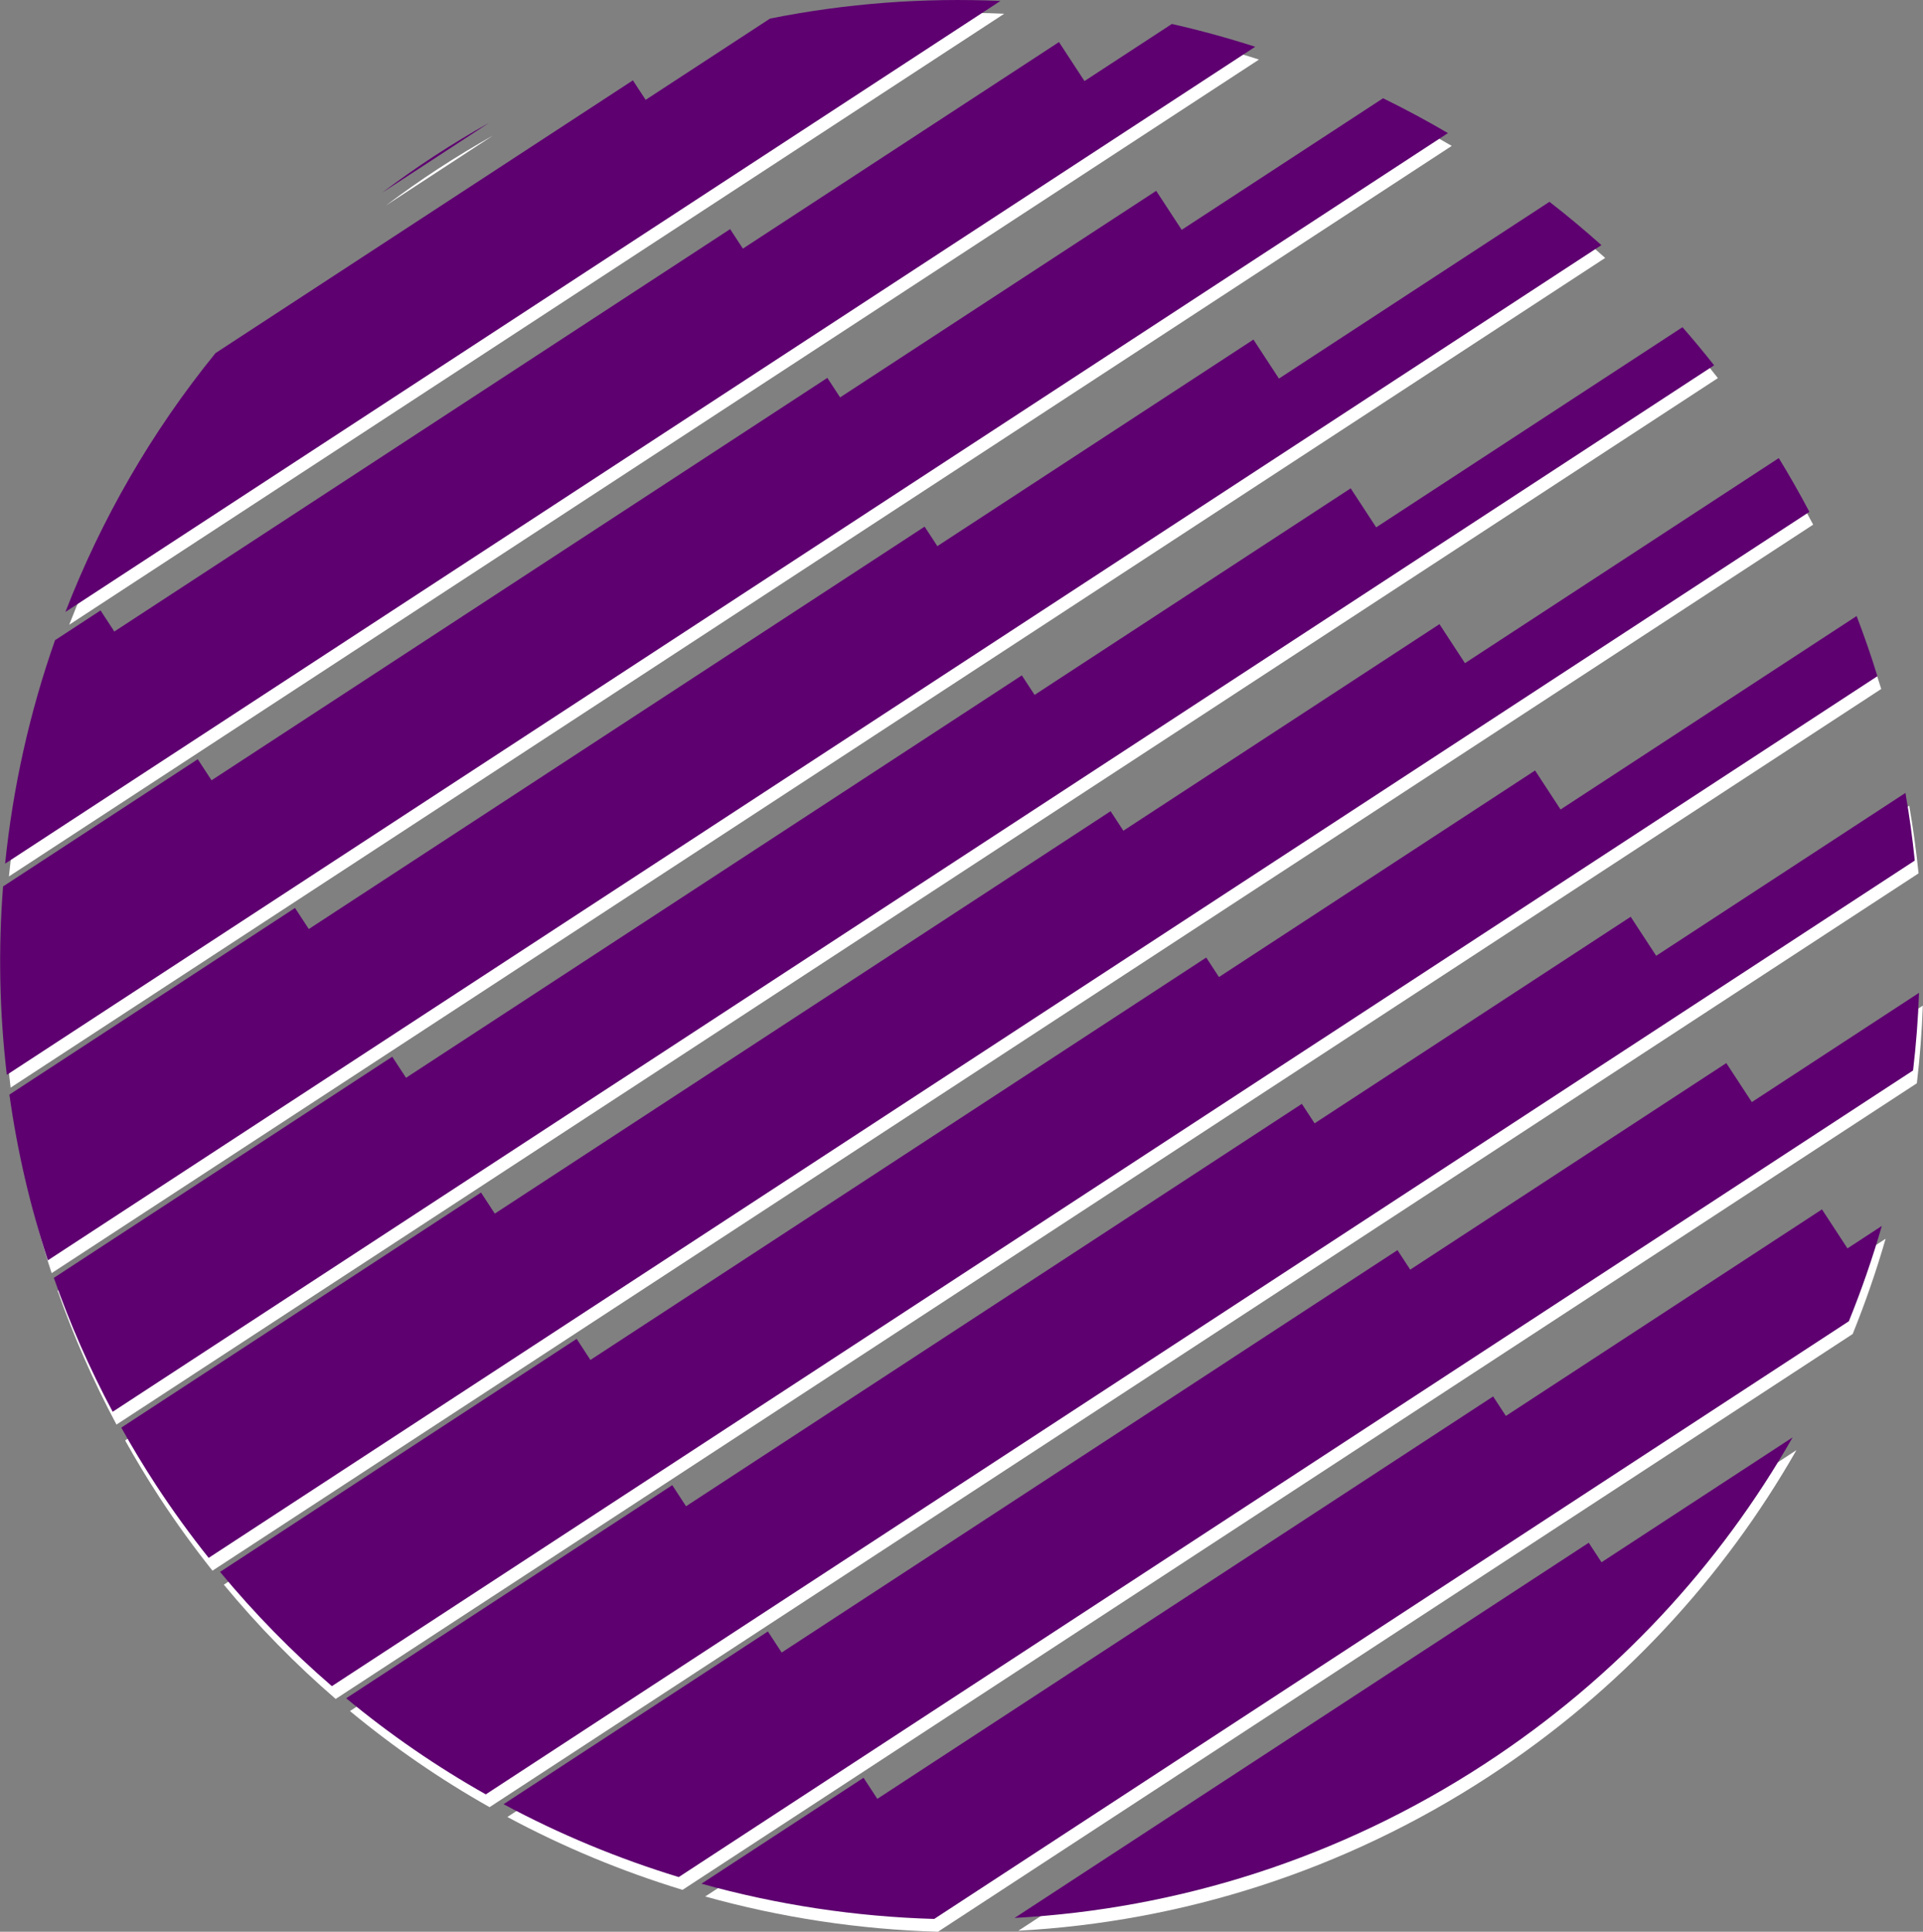
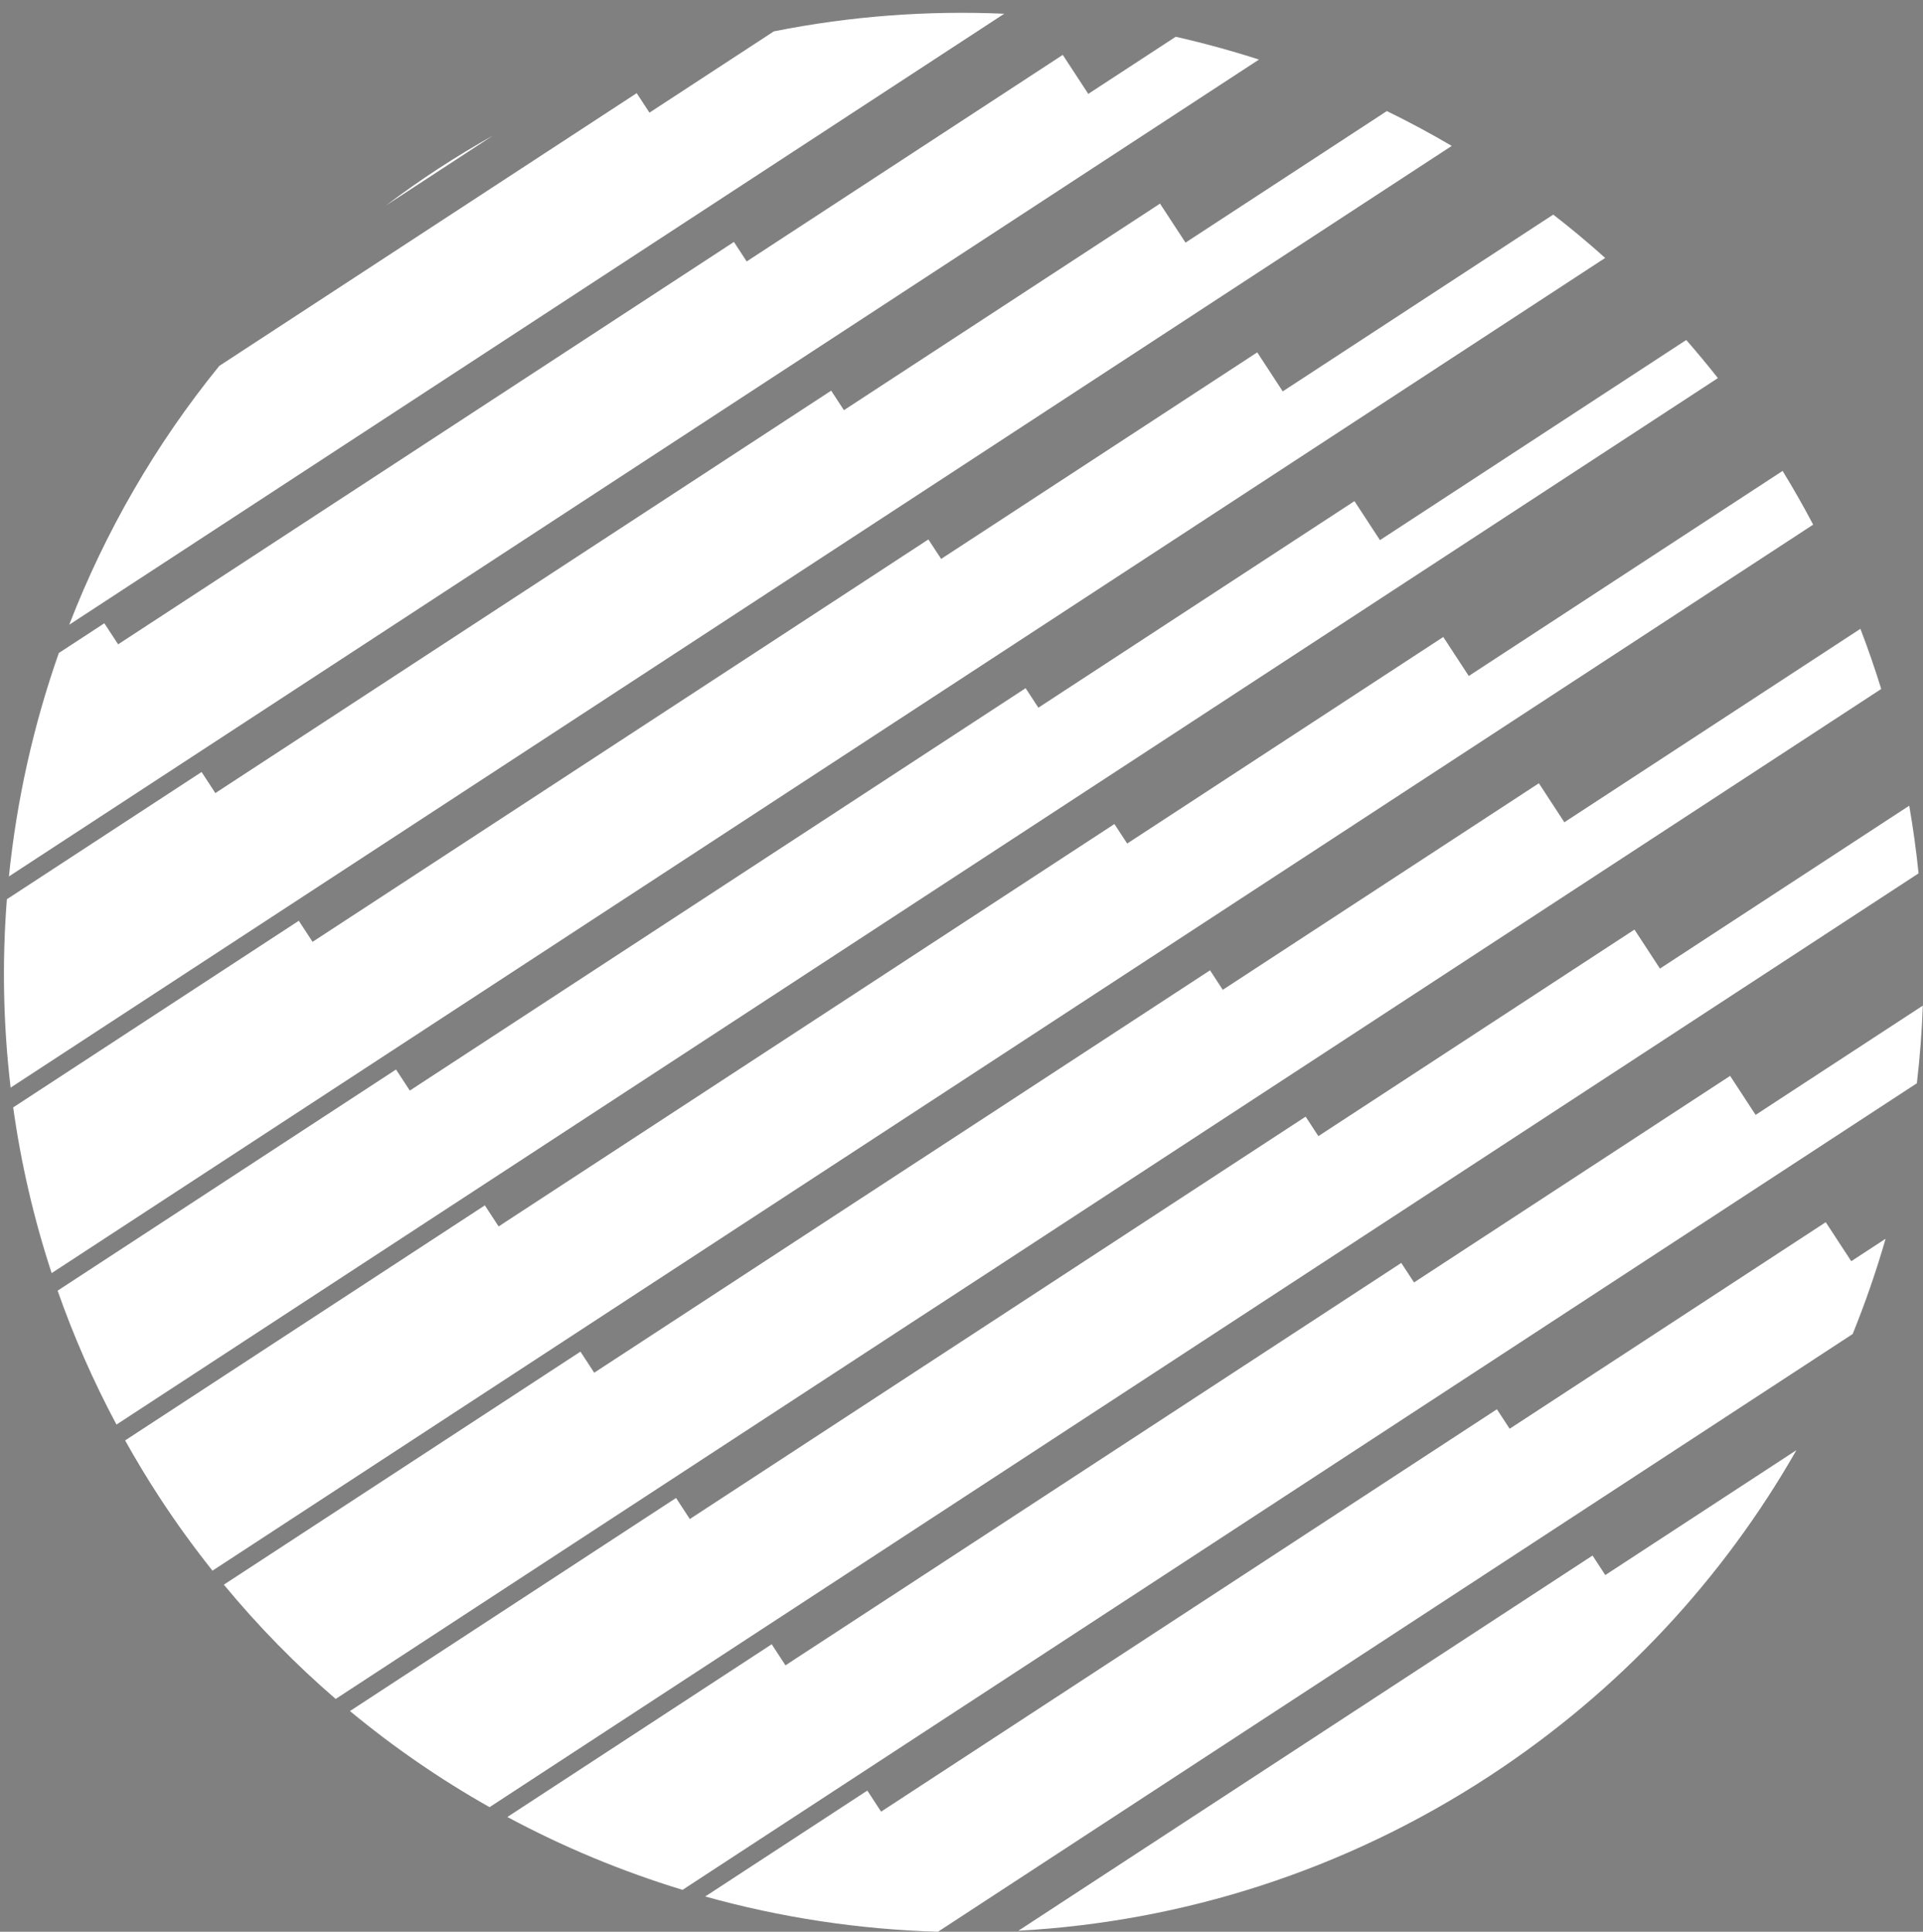
<svg xmlns="http://www.w3.org/2000/svg" xml:space="preserve" width="1.497in" height="1.504in" version="1.1" style="shape-rendering:geometricPrecision; text-rendering:geometricPrecision; image-rendering:optimizeQuality; fill-rule:evenodd; clip-rule:evenodd" viewBox="0 0 1497 1504">
  <rect x="0" y="0" width="1497" height="1504" fill="#808080" stroke="none" />
  <defs>
    <style type="text/css">
   
    .fil1 {fill:#5E0070}
    .fil0 {fill:white}
   
  </style>
  </defs>
  <g id="Layer_x0020_1">
    <g id="_988879370816">
      <path class="fil0" d="M341.21 131.32c13.99,-9.15 28.2,-17.7 42.56,-25.79l-83.27 54.42c13.17,-9.91 26.71,-19.49 40.71,-28.63zm261.21 -106.9c59.39,-11.87 119.63,-16.35 179.35,-13.72l-228.8 149.53 -222.57 145.46 -256.82 167.84 -19.7 12.88c27.91,-72.14 67.06,-140.28 116.83,-201.52l324.94 -212.36 9.93 15.18 96.85 -63.29zm312.8 4.2c21.87,4.95 43.5,10.87 64.86,17.75l-105.35 68.85 -246.07 160.82 -222.57 145.46 -256.82 167.85 -142.33 93.02c6.04,-59.28 19.07,-117.72 38.85,-173.96l35.44 -23.16 10.72 16.41 479.39 -313.3 9.93 15.19 246.07 -160.82 19.85 30.37 68.03 -44.46zm164.39 57.84c17.15,8.37 34,17.43 50.53,27.13l-179.72 117.45 -246.07 160.82 -222.57 145.46 -256.82 167.84 -216.69 141.62c-5.79,-48.87 -6.72,-98 -2.92,-146.67l151.57 -99.06 10.73 16.41 479.39 -313.3 9.93 15.19 246.07 -160.82 19.85 30.37 156.74 -102.43zm129.55 80.62c13.83,10.71 27.3,21.97 40.43,33.73l-223.47 146.05 -246.07 160.82 -222.57 145.46 -256.82 167.85 -260.45 170.21c-13.92,-42.39 -23.88,-85.56 -29.95,-129.01l222.35 -145.32 10.72 16.41 479.39 -313.3 9.93 15.18 246.07 -160.82 19.85 30.37 210.59 -137.63zm103.54 97.62c8.43,9.63 16.64,19.53 24.63,29.67l-242.11 158.23 -246.07 160.82 -222.57 145.46 -256.82 167.84 -279.09 182.4c-18.13,-33.95 -33.4,-68.8 -45.82,-104.26l263.45 -172.18 10.72 16.41 479.39 -313.3 9.93 15.19 246.07 -160.82 19.85 30.37 238.44 -155.83zm74.98 101.9c8.45,13.78 16.37,27.75 23.82,41.87l-241.84 158.05 -246.07 160.82 -222.56 145.46 -256.82 167.85 -278.81 182.22c-14.39,-18.09 -28.11,-36.97 -41,-56.7 -9.6,-14.69 -18.59,-29.61 -27,-44.71l280.03 -183.01 10.72 16.41 479.39 -313.3 9.93 15.19 246.07 -160.82 19.85 30.37 244.32 -159.67zm60.6 122.96c5.93,15.5 11.35,31.12 16.2,46.85l-220.37 144.02 -246.07 160.82 -222.57 145.46 -256.82 167.84 -257.34 168.19c-31.1,-26.83 -60.24,-56.54 -87.06,-88.97l277.61 -181.43 10.72 16.41 479.39 -313.3 9.92 15.19 246.07 -160.82 19.85 30.37 230.47 -150.62zm38 137.73c3.05,17.51 5.48,35.07 7.26,52.68l-175 114.37 -246.07 160.82 -222.57 145.46 -256.82 167.84 -211.97 138.53c-38.09,-21.52 -74.5,-46.5 -108.68,-74.83l253.85 -165.9 10.72 16.41 479.39 -313.3 9.92 15.18 246.07 -160.82 19.85 30.37 194.03 -126.8zm10.59 155.63c-0.74,20.23 -2.29,40.4 -4.65,60.47l-99.23 64.85 -246.07 160.82 -222.57 145.46 -256.82 167.84 -136.2 89.02c-47.04,-14.37 -92.75,-33.3 -136.36,-56.74l205.77 -134.48 10.72 16.41 479.39 -313.3 9.93 15.19 246.07 -160.82 19.84 30.37 130.18 -85.08zm-28.98 181.52c-7.23,25.13 -15.81,49.88 -25.64,74.18l-220.88 144.36 -222.57 145.46 -256.82 167.84 -11.78 7.7c-61.34,-1.76 -122.23,-11 -181.2,-27.44l126.19 -82.46 10.72 16.41 479.39 -313.3 9.93 15.18 246.07 -160.82 19.85 30.37 26.74 -17.48zm-69.42 164.59c-56.73,99.44 -137.15,187.21 -239.26,253.94 -113.41,74.12 -239.82,113.31 -366.43,120.23l446.96 -292.11 9.93 15.19 148.8 -97.25z" />
-       <path class="fil1" d="M338.26 121.36c13.99,-9.15 28.2,-17.7 42.56,-25.79l-83.27 54.42c13.17,-9.91 26.71,-19.49 40.7,-28.63zm261.21 -106.9c59.39,-11.87 119.63,-16.35 179.35,-13.72l-228.8 149.53 -222.57 145.46 -256.82 167.84 -19.7 12.88c27.91,-72.14 67.06,-140.28 116.83,-201.52l324.94 -212.37 9.92 15.19 96.85 -63.29zm312.8 4.2c21.87,4.95 43.5,10.87 64.87,17.75l-105.36 68.85 -246.07 160.82 -222.57 145.46 -256.82 167.84 -142.33 93.02c6.04,-59.28 19.07,-117.72 38.85,-173.96l35.44 -23.17 10.72 16.41 479.39 -313.3 9.93 15.19 246.07 -160.82 19.85 30.37 68.03 -44.46zm164.39 57.84c17.15,8.37 34,17.43 50.52,27.13l-179.72 117.45 -246.07 160.82 -222.56 145.46 -256.82 167.85 -216.69 141.62c-5.79,-48.87 -6.72,-98 -2.93,-146.67l151.57 -99.06 10.72 16.41 479.39 -313.3 9.93 15.19 246.07 -160.82 19.85 30.37 156.74 -102.43zm129.55 80.62c13.82,10.71 27.3,21.97 40.43,33.73l-223.47 146.05 -246.07 160.82 -222.57 145.46 -256.82 167.84 -260.45 170.22c-13.92,-42.39 -23.88,-85.56 -29.94,-129.01l222.35 -145.32 10.72 16.41 479.39 -313.3 9.92 15.18 246.07 -160.82 19.85 30.37 210.59 -137.63zm103.54 97.62c8.43,9.63 16.64,19.53 24.64,29.67l-242.12 158.23 -246.07 160.82 -222.57 145.46 -256.82 167.84 -279.09 182.4c-18.12,-33.95 -33.4,-68.8 -45.81,-104.26l263.45 -172.18 10.72 16.41 479.39 -313.3 9.93 15.19 246.07 -160.82 19.85 30.37 238.44 -155.83zm74.98 101.9c8.44,13.78 16.37,27.75 23.82,41.87l-241.84 158.05 -246.07 160.82 -222.57 145.46 -256.82 167.84 -278.81 182.22c-14.4,-18.09 -28.11,-36.97 -41.01,-56.7 -9.6,-14.69 -18.59,-29.61 -27,-44.71l280.03 -183.01 10.72 16.4 479.39 -313.3 9.93 15.19 246.07 -160.82 19.85 30.37 244.32 -159.67zm60.6 122.96c5.93,15.5 11.35,31.12 16.2,46.85l-220.37 144.02 -246.07 160.82 -222.57 145.46 -256.82 167.85 -257.34 168.18c-31.11,-26.83 -60.24,-56.53 -87.06,-88.96l277.61 -181.43 10.72 16.41 479.39 -313.3 9.92 15.19 246.07 -160.82 19.85 30.37 230.47 -150.62zm38 137.73c3.05,17.51 5.48,35.07 7.26,52.68l-174.99 114.37 -246.07 160.82 -222.57 145.46 -256.82 167.84 -211.97 138.53c-38.09,-21.52 -74.49,-46.5 -108.68,-74.83l253.85 -165.9 10.72 16.41 479.39 -313.3 9.92 15.18 246.07 -160.82 19.85 30.37 194.03 -126.8zm10.59 155.63c-0.73,20.23 -2.29,40.4 -4.65,60.47l-99.23 64.85 -246.07 160.82 -222.57 145.46 -256.82 167.84 -136.2 89.02c-47.04,-14.37 -92.75,-33.3 -136.37,-56.74l205.77 -134.48 10.72 16.41 479.39 -313.3 9.93 15.19 246.07 -160.82 19.85 30.37 130.18 -85.08zm-28.98 181.52c-7.23,25.13 -15.81,49.88 -25.64,74.18l-220.88 144.36 -222.56 145.46 -256.82 167.84 -11.78 7.7c-61.34,-1.76 -122.23,-11 -181.2,-27.44l126.19 -82.47 10.72 16.41 479.39 -313.3 9.92 15.18 246.07 -160.82 19.85 30.37 26.74 -17.48zm-69.42 164.59c-56.73,99.44 -137.14,187.21 -239.26,253.94 -113.41,74.12 -239.83,113.31 -366.44,120.23l446.97 -292.11 9.93 15.19 148.8 -97.25z" />
    </g>
  </g>
</svg>